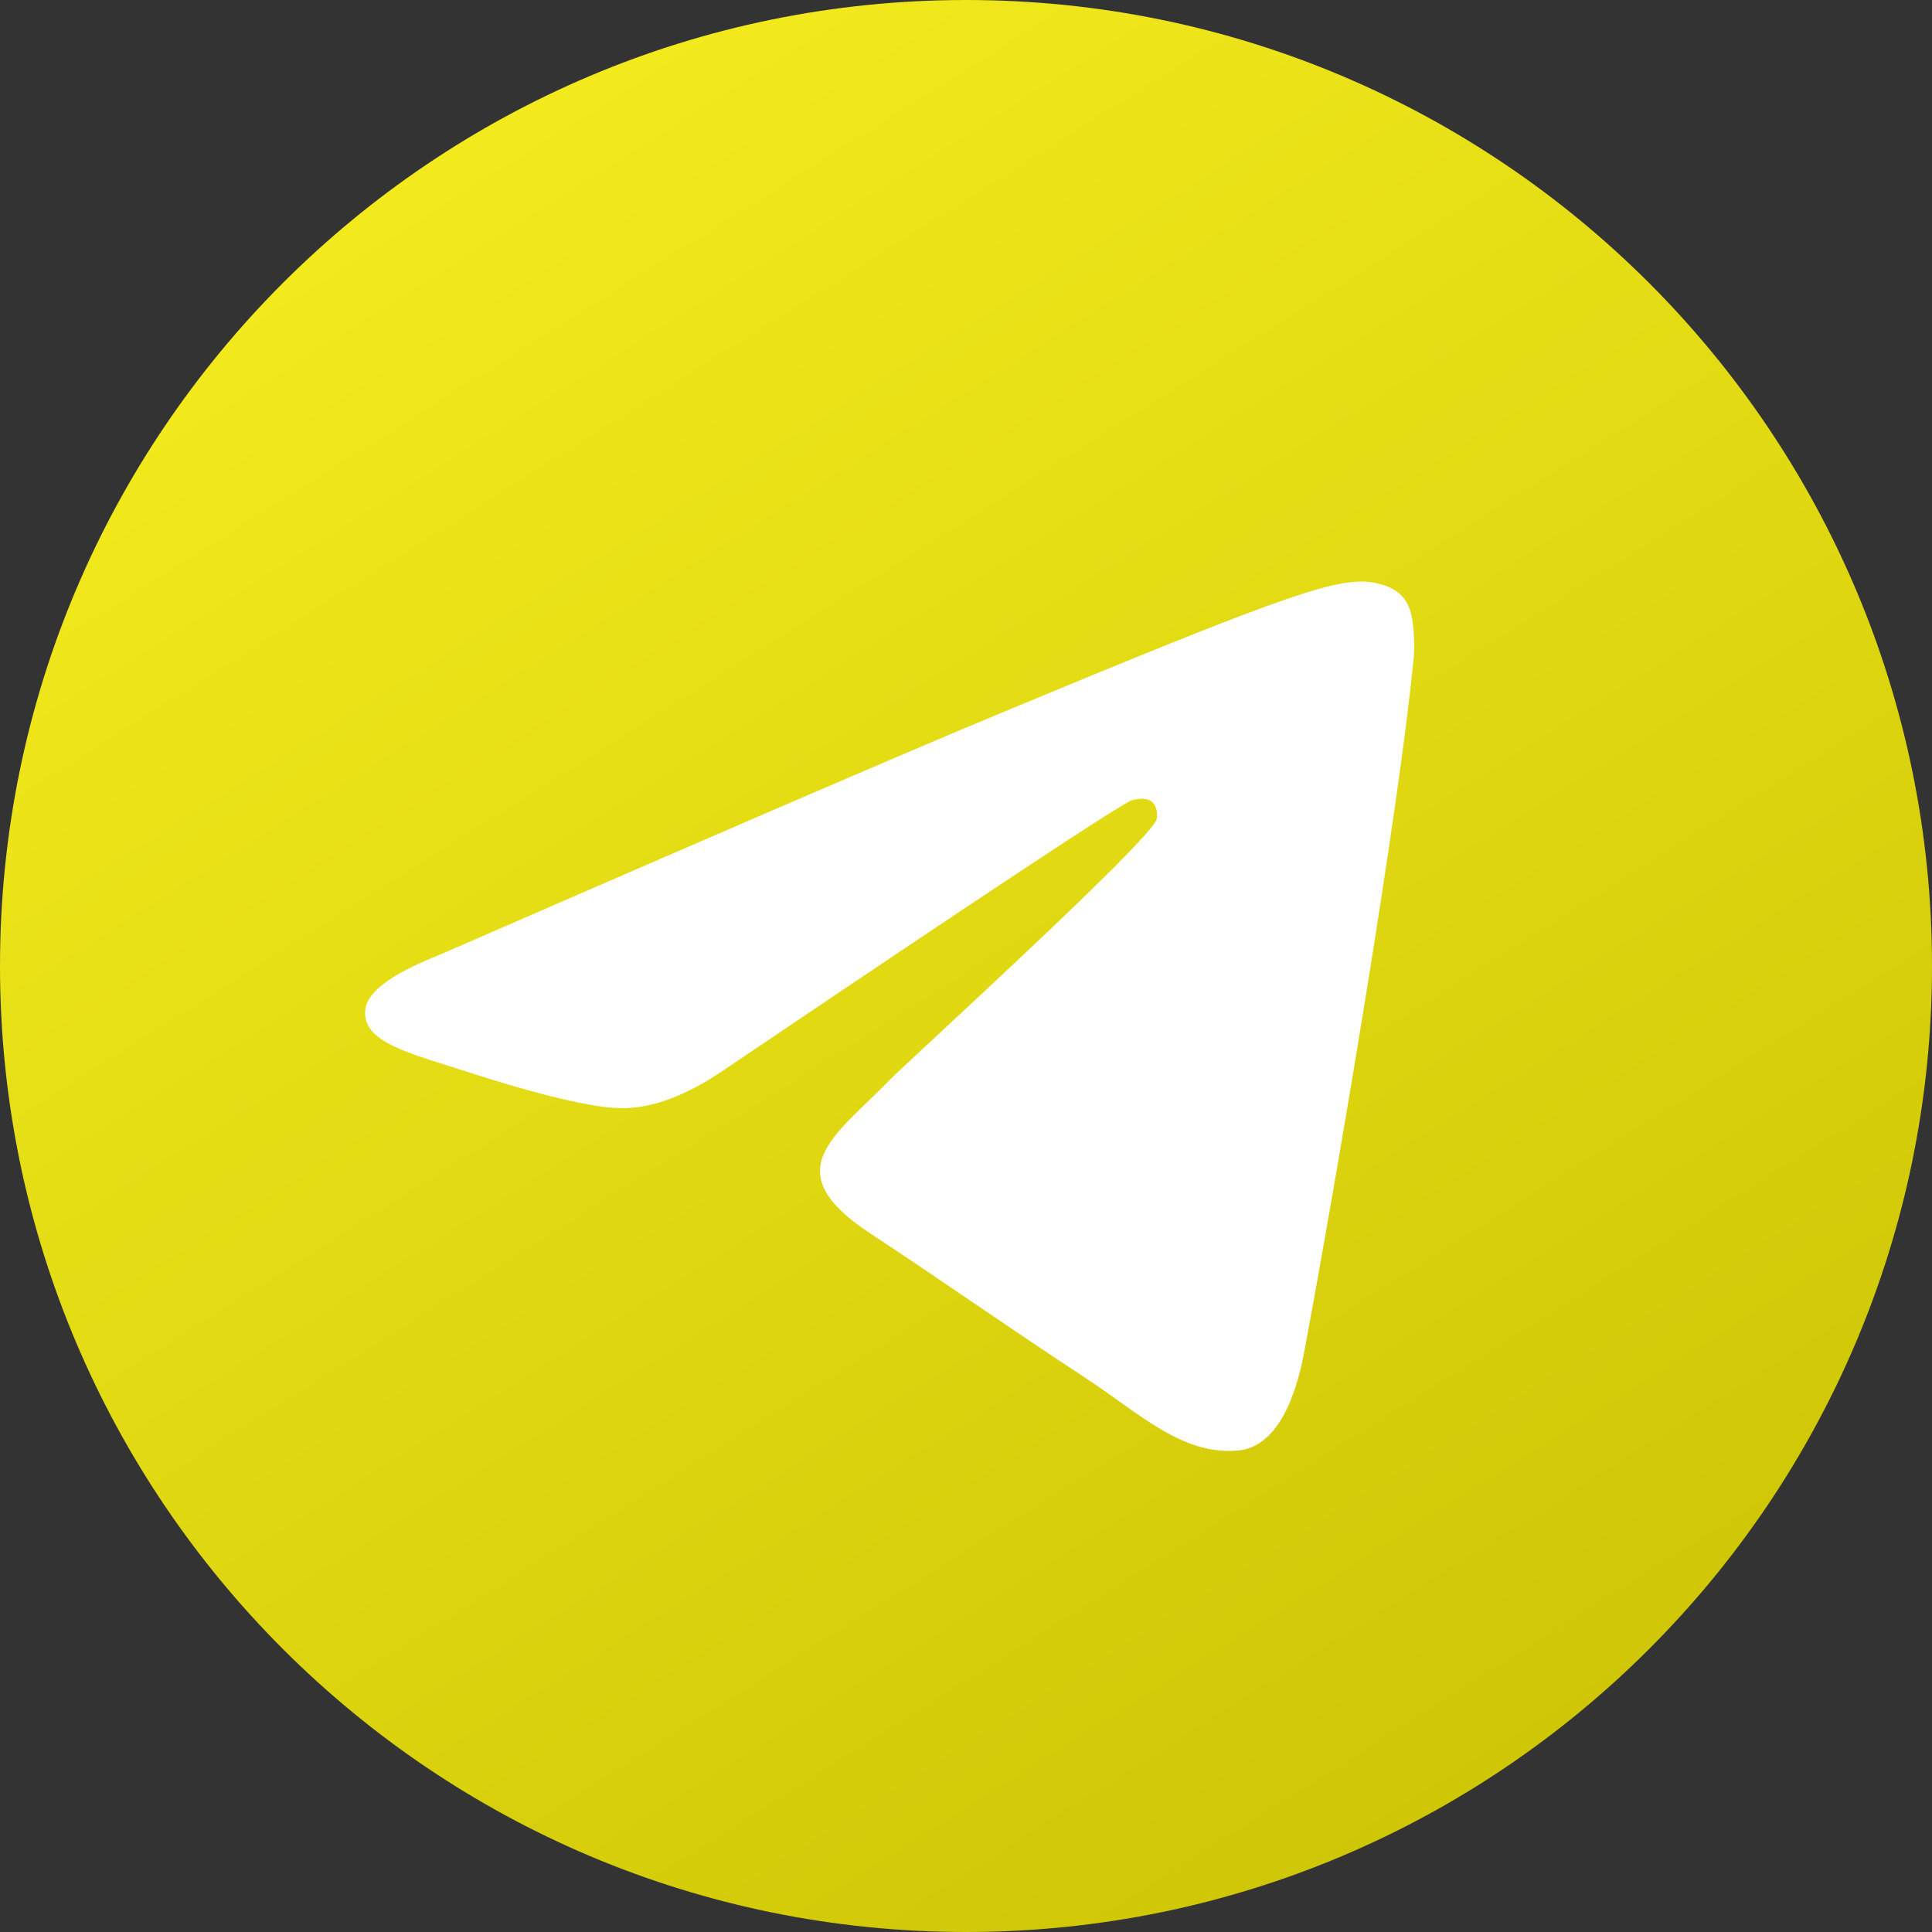
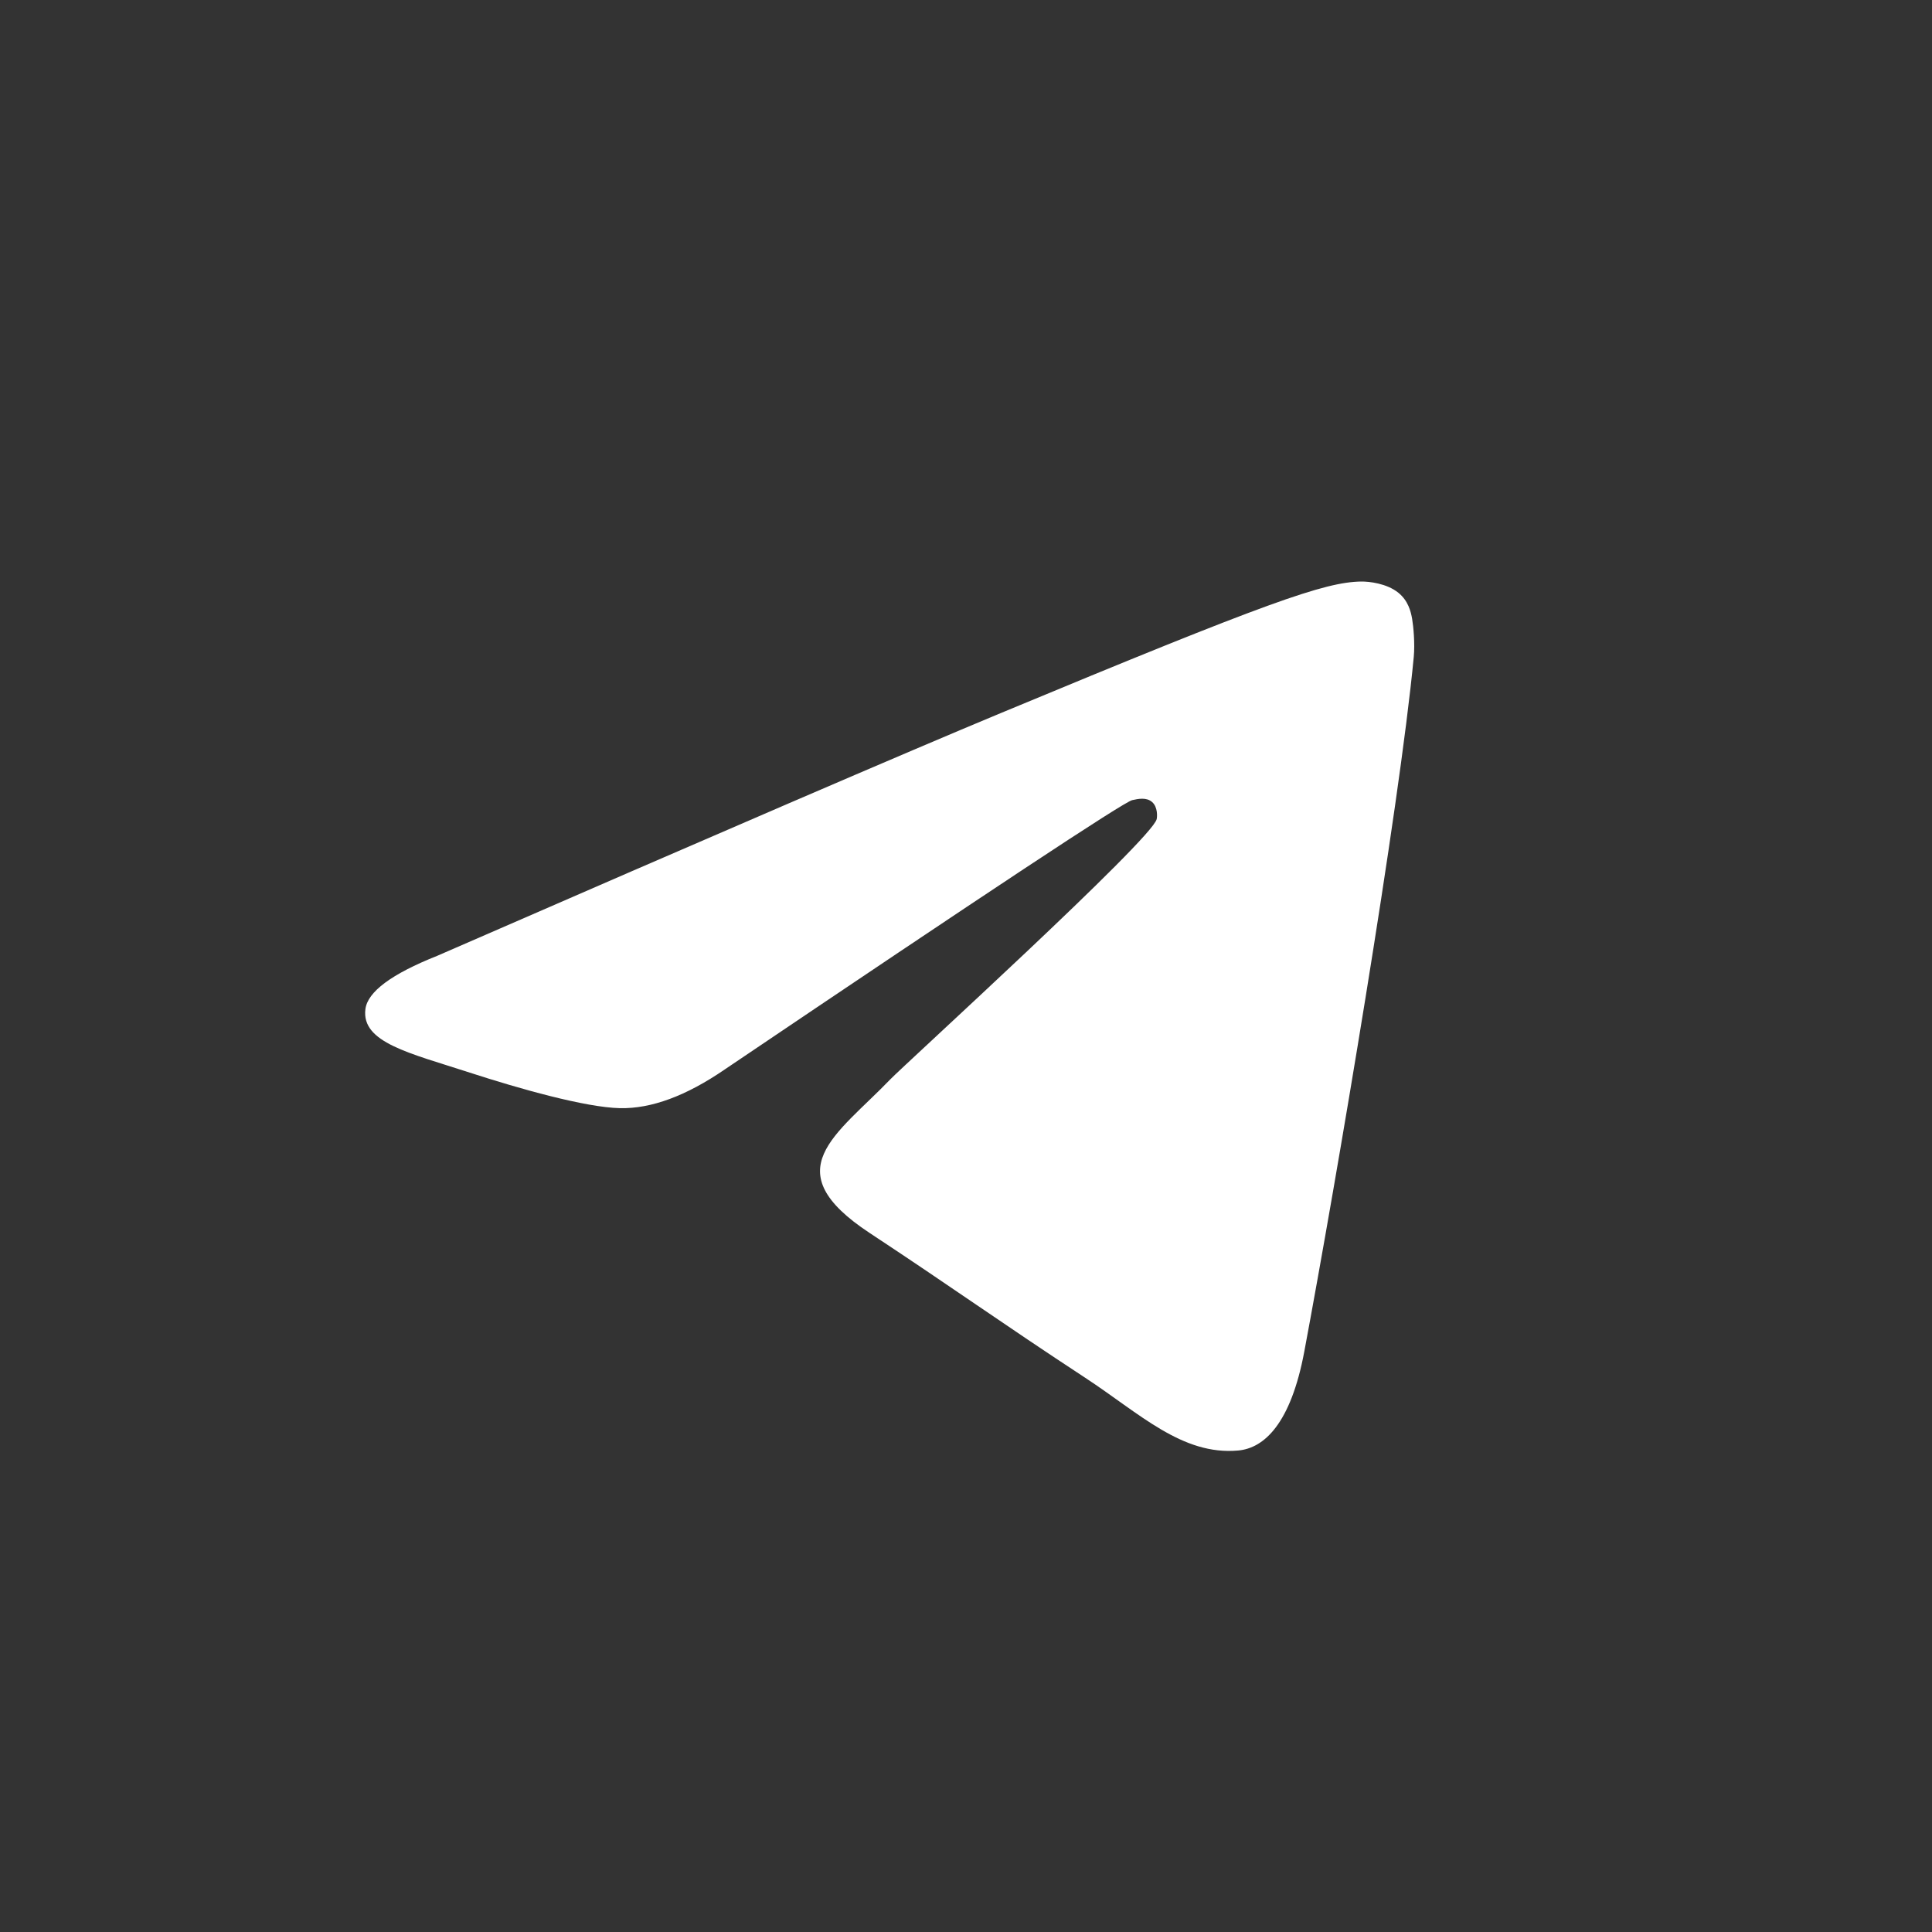
<svg xmlns="http://www.w3.org/2000/svg" width="269" height="269" viewBox="0 0 269 269" fill="none">
  <rect x="0" y="0" width="269" height="269" fill="#333333" stroke="none" />
  <g clip-path="url(#clip0_125_68)">
-     <path d="M134.5 269C208.782 269 269 208.782 269 134.5C269 60.218 208.782 0 134.5 0C60.218 0 0 60.218 0 134.5C0 208.782 60.218 269 134.5 269Z" fill="url(#paint0_linear_125_68)" />
    <path fill-rule="evenodd" clip-rule="evenodd" d="M60.882 133.08C100.092 115.997 126.237 104.735 139.32 99.294C176.672 83.758 184.433 81.059 189.492 80.97C190.605 80.95 193.092 81.226 194.704 82.534C196.064 83.638 196.439 85.129 196.618 86.176C196.797 87.223 197.02 89.608 196.843 91.471C194.819 112.739 186.06 164.349 181.605 188.169C179.719 198.249 176.007 201.628 172.413 201.959C164.602 202.678 158.671 196.797 151.106 191.838C139.268 184.078 132.581 179.248 121.09 171.676C107.811 162.925 116.419 158.115 123.987 150.255C125.968 148.198 160.382 116.896 161.048 114.056C161.131 113.701 161.208 112.377 160.422 111.678C159.636 110.979 158.475 111.218 157.637 111.408C156.45 111.678 137.539 124.177 100.904 148.907C95.537 152.592 90.674 154.388 86.318 154.294C81.516 154.191 72.278 151.579 65.411 149.347C56.988 146.609 50.293 145.161 50.876 140.511C51.18 138.089 54.515 135.612 60.882 133.08Z" fill="white" />
  </g>
  <defs>
    <linearGradient id="paint0_linear_125_68" x1="43.142" y1="-5.25631e-06" x2="241.085" y2="314.679" gradientUnits="userSpaceOnUse">
      <stop stop-color="#F6EE1F" />
      <stop offset="1" stop-color="#C5BD00" />
    </linearGradient>
    <clipPath id="clip0_125_68">
      <rect width="269" height="269" fill="white" />
    </clipPath>
  </defs>
</svg>